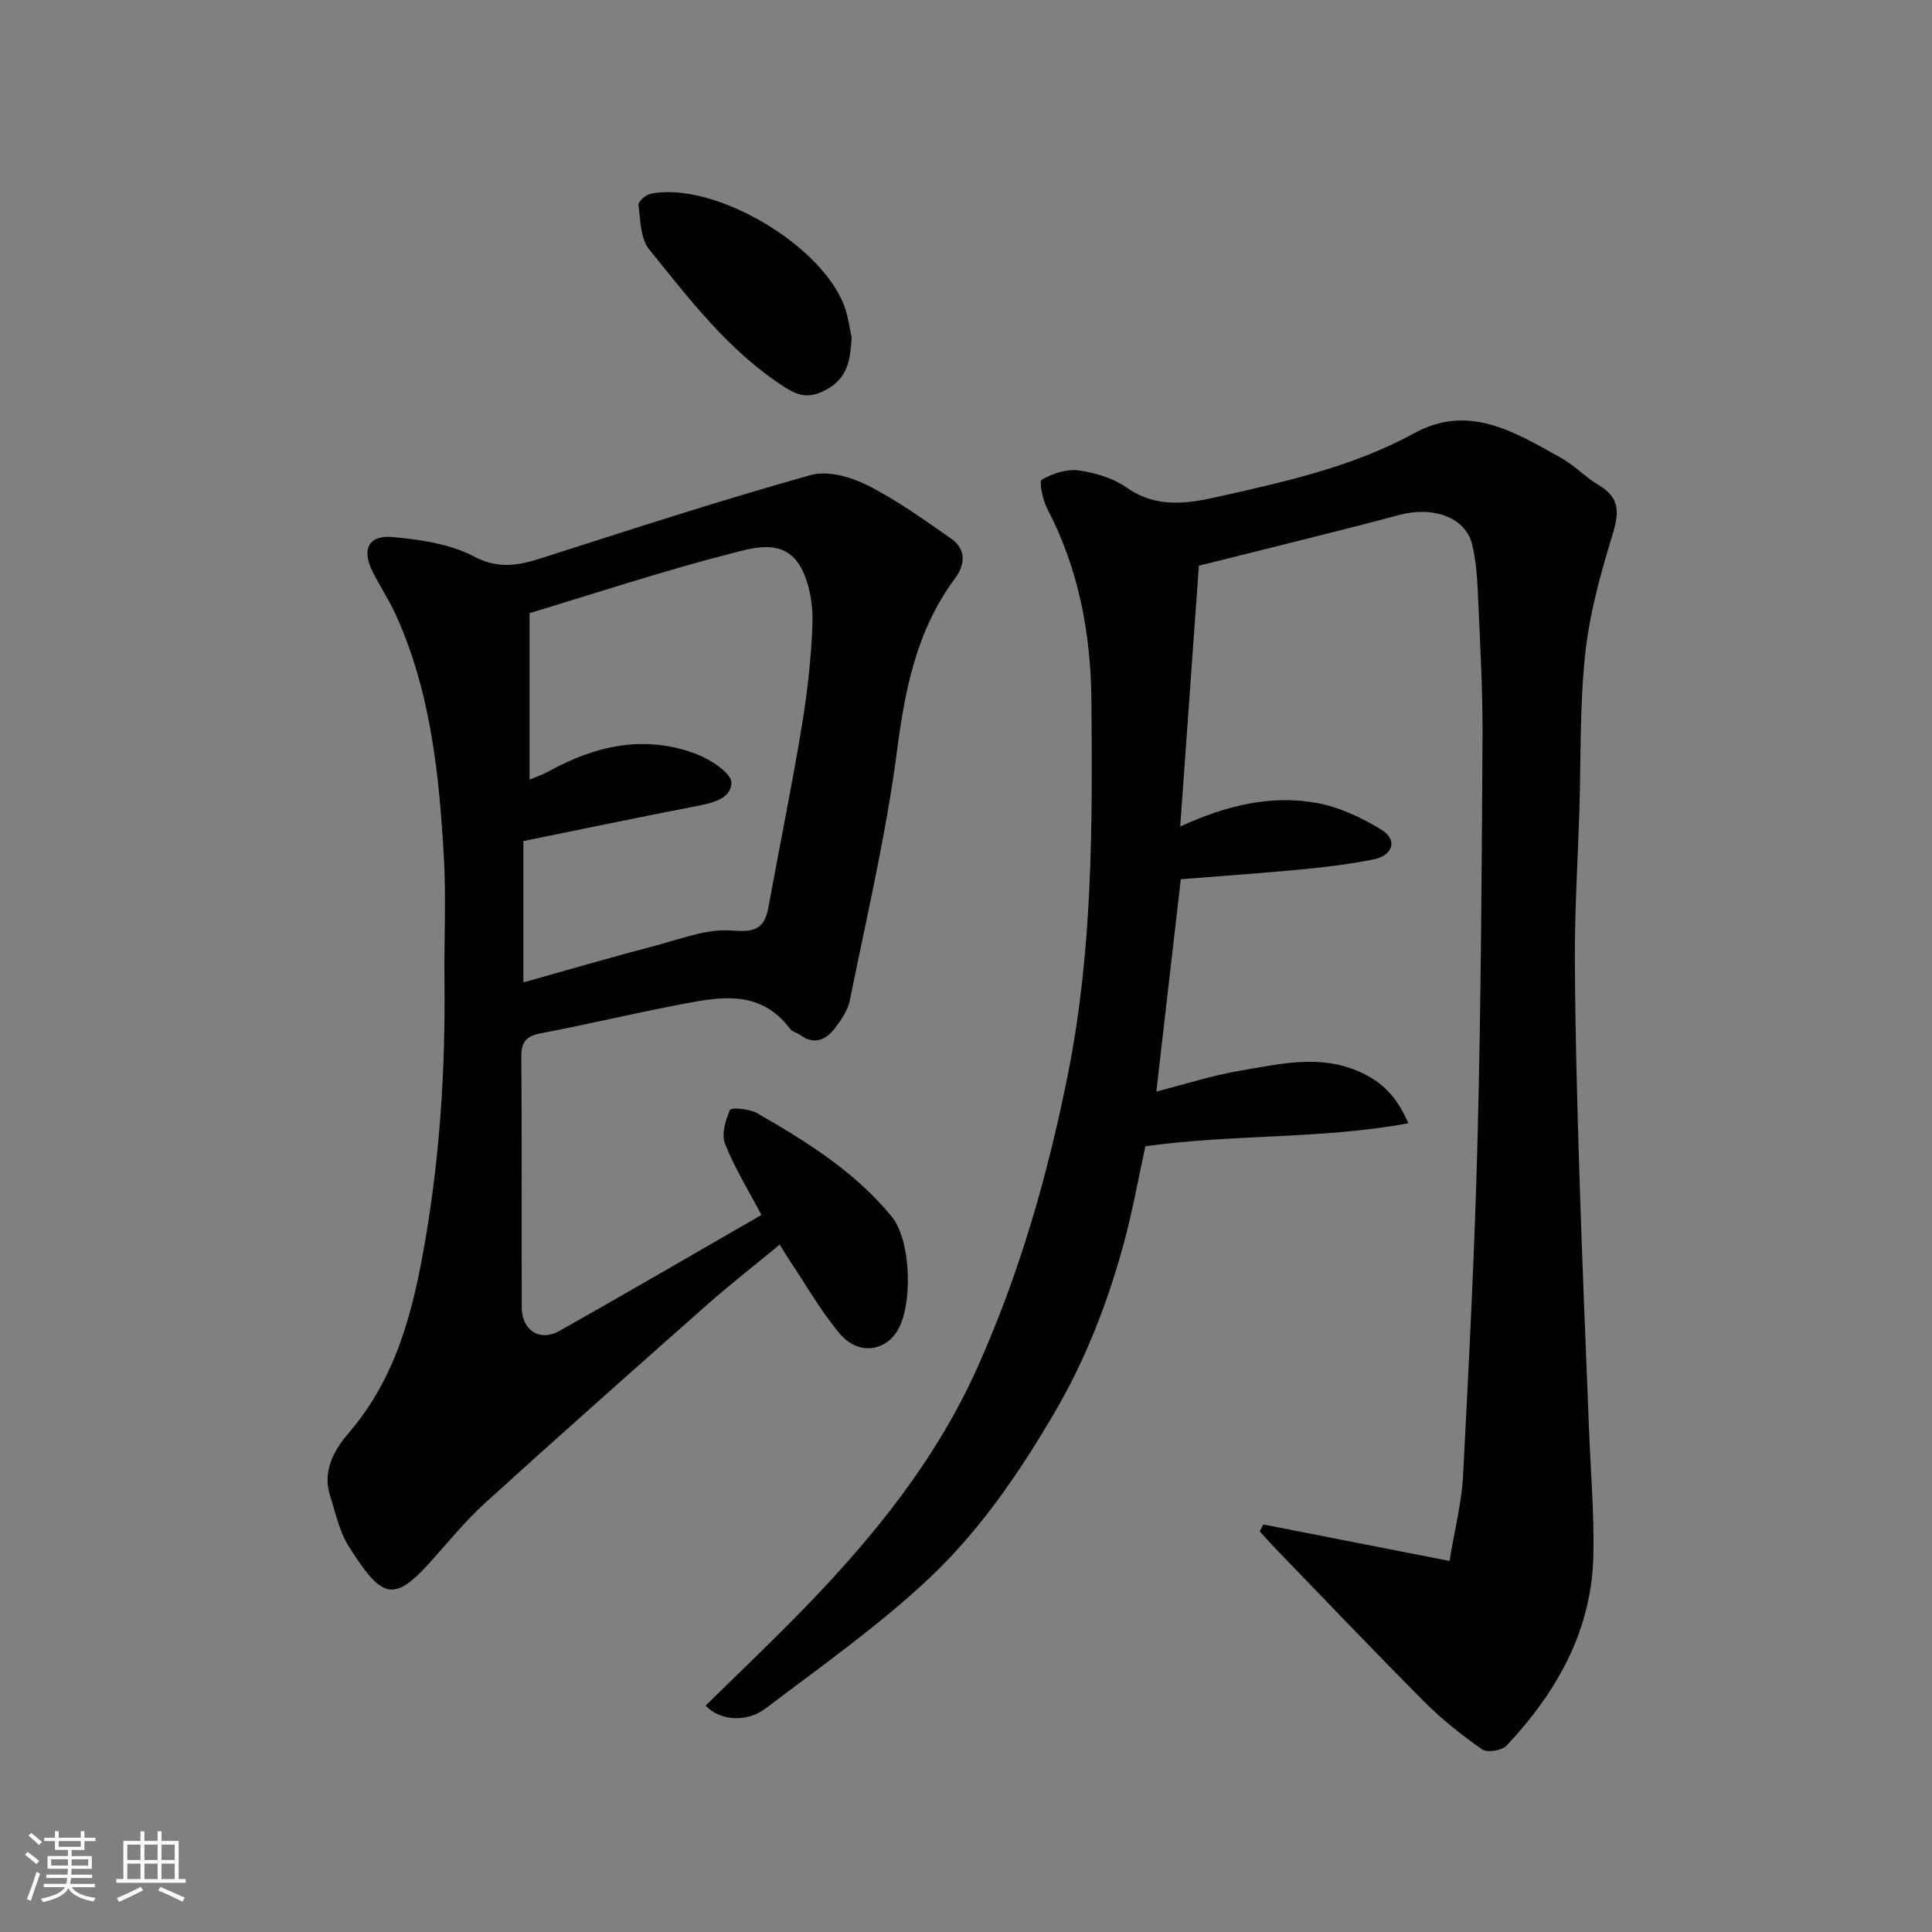
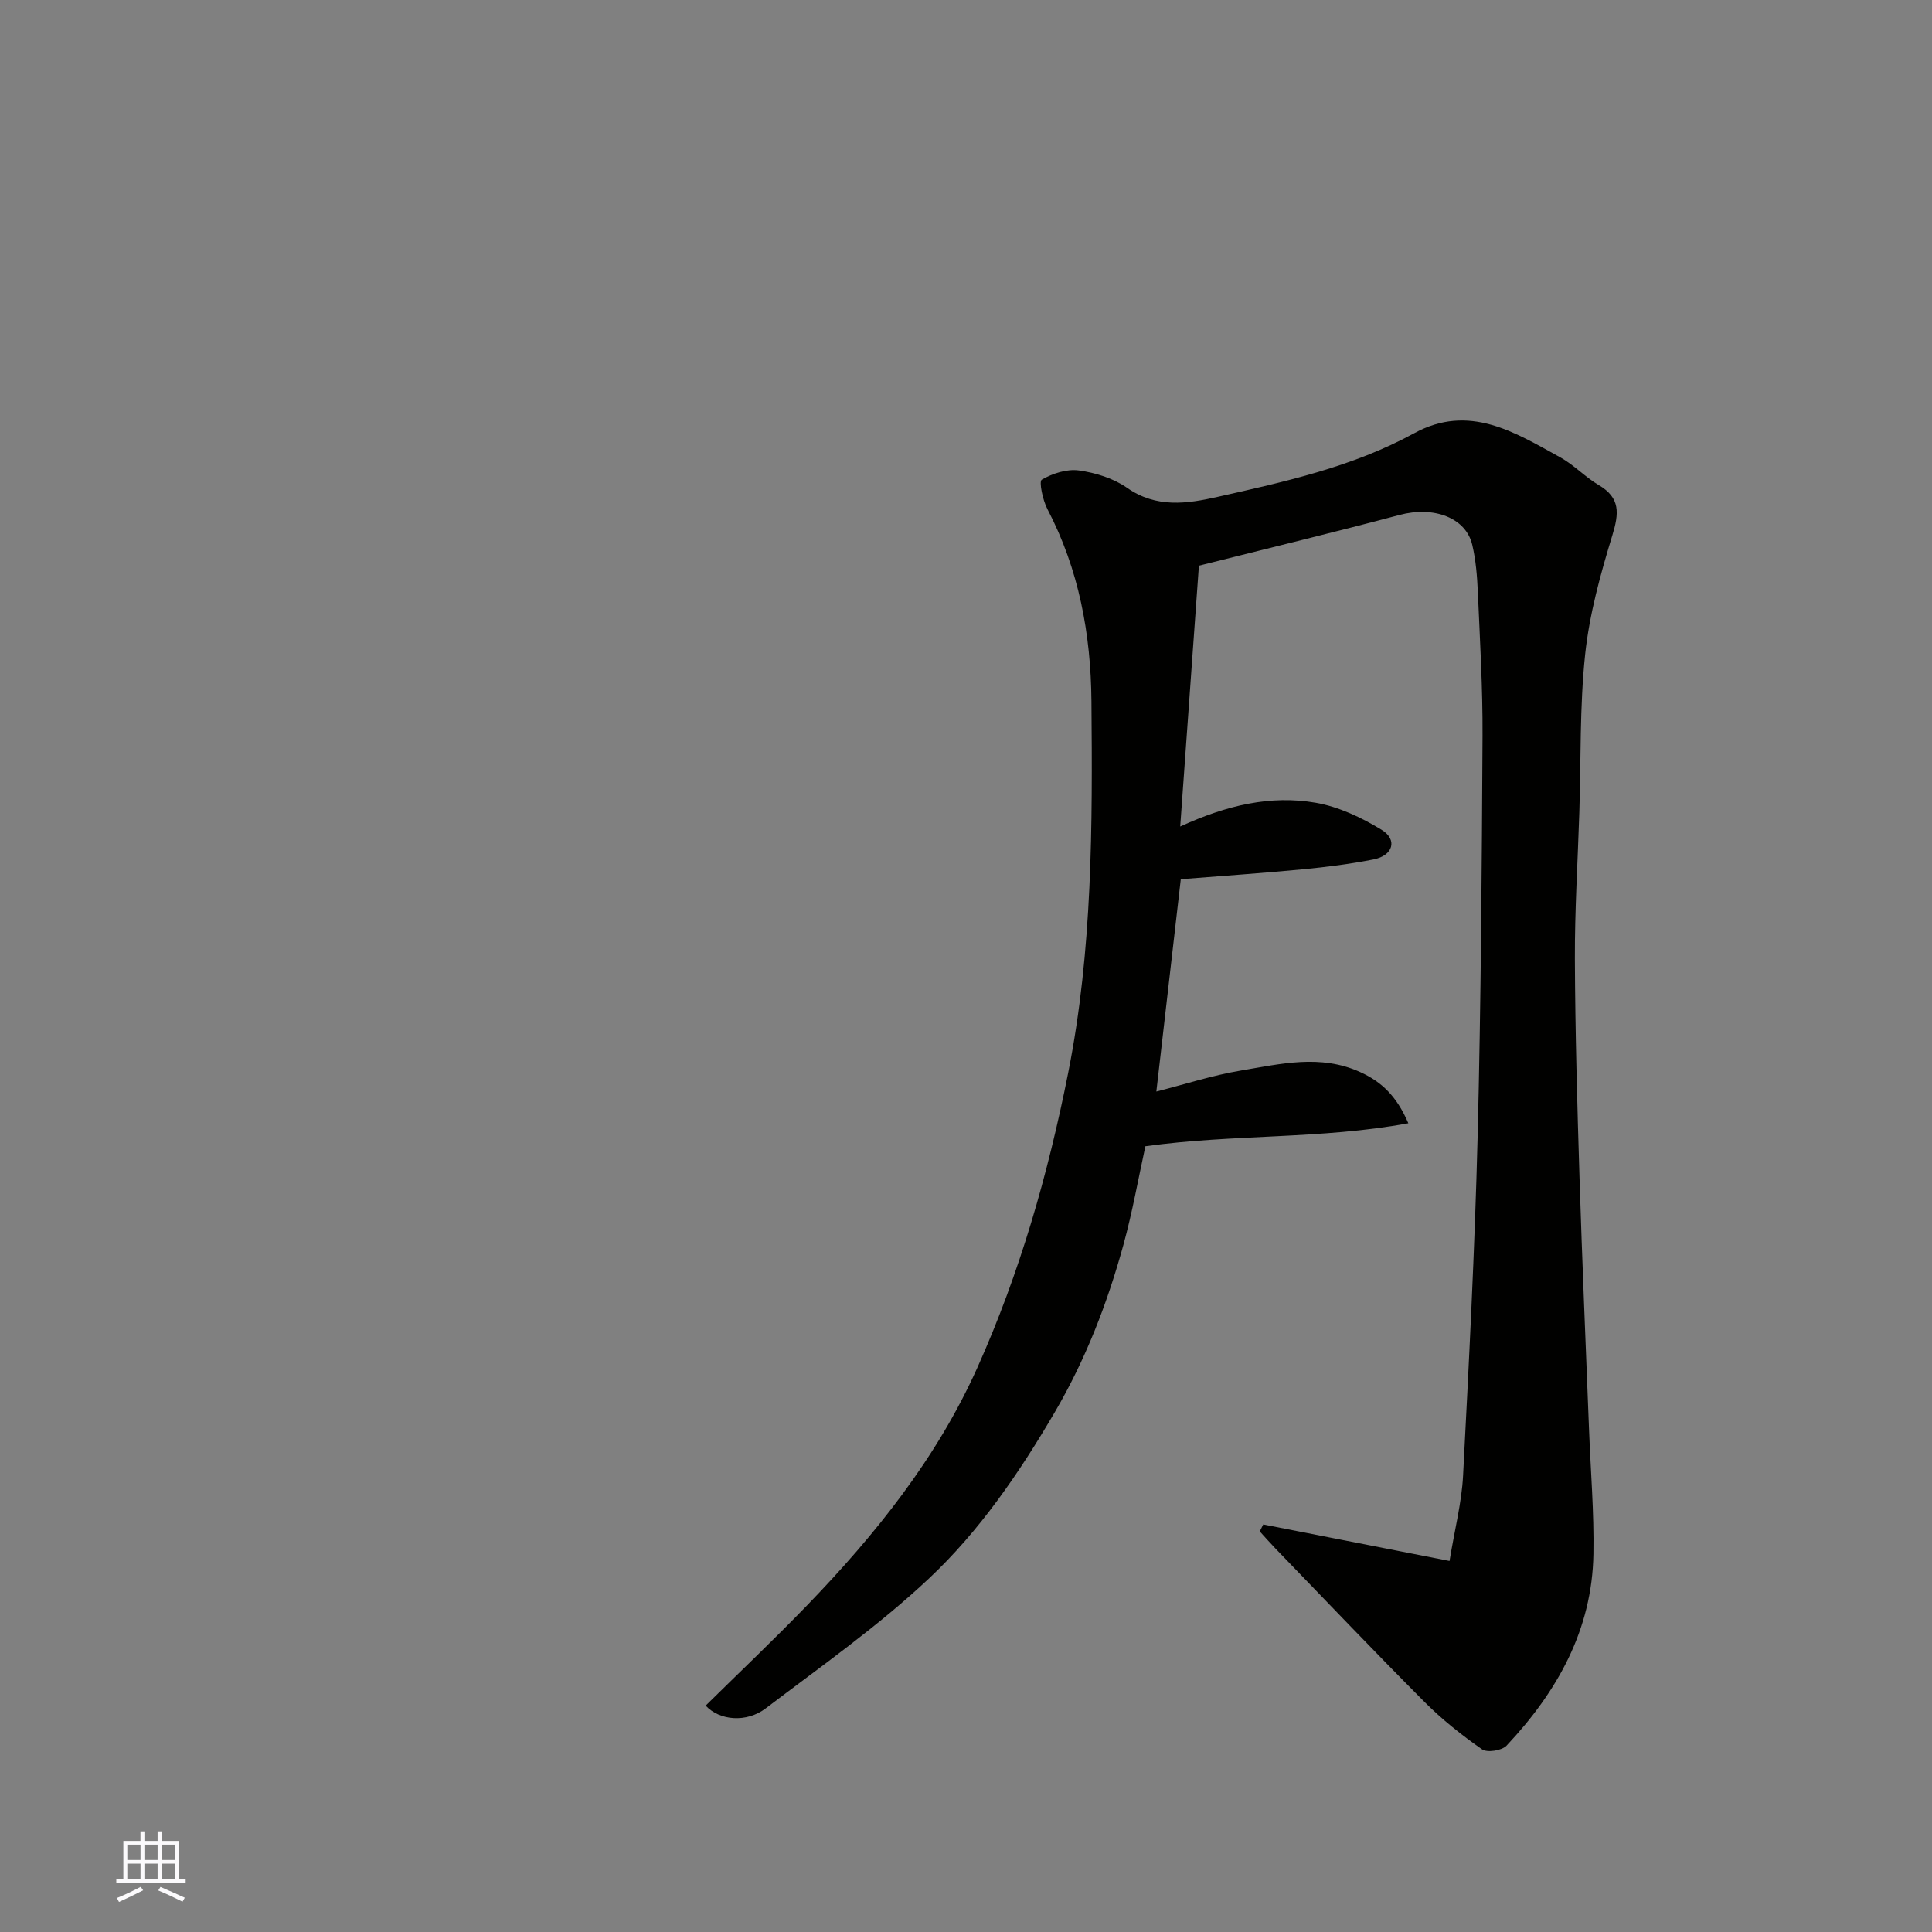
<svg xmlns="http://www.w3.org/2000/svg" enable-background="new 0 0 400 400" viewBox="0 0 400 400">
  <rect x="0" y="0" width="400" height="400" fill="#808080" stroke="none" />
  <g fill="#010100">
-     <path d="m261.54 315.62c12.45 2.44 24.89 4.88 38.57 7.56 1.08-6.6 2.51-12.08 2.8-17.62 1.22-23.46 2.43-46.92 3.02-70.4.69-27.59.86-55.19 1.01-82.79.05-9.93-.54-19.87-.97-29.8-.14-3.26-.41-6.58-1.15-9.74-1.32-5.69-8.01-8.1-15.06-6.22-13.36 3.55-26.8 6.8-41.54 10.51-1.23 17.18-2.52 35.15-3.87 54 9.65-4.42 18.73-6.53 28.04-4.92 4.75.82 9.49 3.06 13.65 5.6 3.37 2.06 2.38 5.33-1.65 6.13-4.8.95-9.68 1.57-14.55 2.04-8.35.8-16.72 1.37-25.37 2.06-1.67 14.52-3.33 28.92-5.06 43.96 5.81-1.47 11.6-3.36 17.54-4.35 8.18-1.36 16.43-3.43 24.68.33 4.45 2.02 7.54 4.99 9.95 10.59-18.1 3.34-36.09 2.21-54.44 4.76-1.45 6.61-2.68 13.62-4.56 20.45-3.33 12.11-7.83 23.74-14.24 34.68-7.33 12.52-15.52 24.5-26 34.35-10.46 9.84-22.34 18.19-33.81 26.9-4 3.04-9.59 2.52-12.43-.57 6.98-6.88 14.11-13.64 20.93-20.69 14.2-14.69 26.92-30.53 35.34-49.32 8.75-19.53 14.6-39.94 18.78-60.97 5.07-25.52 5.04-51.22 4.82-76.99-.12-13.9-2.59-27.28-9.12-39.77-.96-1.84-1.78-5.72-1.16-6.08 2.22-1.29 5.19-2.25 7.68-1.91 3.45.48 7.16 1.63 9.98 3.6 6.06 4.23 12.39 3.3 18.7 1.88 13.97-3.14 27.99-6.21 40.74-13.18 11.34-6.2 20.8-.22 30.26 5 2.84 1.57 5.15 4.08 7.95 5.73 4.52 2.66 4.2 5.86 2.82 10.39-2.46 8.04-4.74 16.3-5.63 24.63-1.15 10.85-.86 21.84-1.21 32.78-.32 10.1-.96 20.2-.92 30.3.06 15.1.49 30.2.96 45.3.54 17.37 1.3 34.74 1.97 52.1.33 8.6 1.06 17.21.91 25.8-.26 15.72-7.51 28.54-17.99 39.69-.96 1.02-4.01 1.5-5.07.76-4.21-2.94-8.29-6.18-11.91-9.81-10.43-10.47-20.62-21.18-30.9-31.81-1.1-1.14-2.14-2.33-3.21-3.5.25-.51.48-.97.72-1.44z" />
-     <path d="m157.65 251.54c-2.56-4.86-5.5-9.6-7.53-14.7-.79-1.97.07-4.93 1.03-7.06.24-.54 4.05-.22 5.64.7 10.18 5.89 20.13 12.02 27.81 21.37 4.11 5 4.47 18.75 1.03 23.93-2.73 4.12-8.1 4.67-11.72.39-3.98-4.7-7.04-10.17-10.49-15.31-.63-.93-1.19-1.91-1.99-3.18-5.11 4.22-10.13 8.13-14.89 12.33-15.44 13.65-30.87 27.32-46.12 41.18-4.14 3.76-7.69 8.19-11.46 12.36-7.65 8.47-10.03 7.17-16.74-3.36-1.96-3.07-2.73-6.92-3.87-10.47-1.67-5.2.84-9.54 3.9-13.11 9.92-11.54 13.34-25.46 15.81-39.91 3.05-17.78 4.17-35.67 3.96-53.68-.1-8.36.36-16.75-.1-25.09-.96-17.32-2.68-34.57-9.98-50.66-1.41-3.11-3.35-5.98-4.86-9.05-2.22-4.48-.76-7.49 4.21-7.03 5.76.52 11.93 1.43 16.93 4.06 6.14 3.22 11.01 1.22 16.54-.55 17.64-5.65 35.28-11.36 53.11-16.35 3.48-.97 8.27.38 11.72 2.12 6.08 3.06 11.69 7.11 17.3 11.02 3.15 2.19 2.99 5.36.85 8.24-7.88 10.6-10.33 22.73-12.01 35.62-2.26 17.41-6.32 34.58-9.79 51.82-.4 1.97-1.7 3.88-2.95 5.54-1.88 2.5-4.27 3.79-7.31 1.58-.65-.47-1.62-.65-2.07-1.25-6.36-8.48-14.96-6.57-23.37-4.96-9.43 1.81-18.78 4.05-28.21 5.84-2.99.57-4.12 1.71-4.09 4.83.13 17.32.03 34.65.08 51.98.02 4.69 3.75 7.11 7.78 4.84 13.91-7.84 27.71-15.89 41.85-24.03zm-48.01-124.6v34.48c1.19-.51 2.72-1.03 4.11-1.8 9.69-5.33 19.84-7.54 30.46-3.49 2.89 1.1 7.26 3.96 7.22 5.92-.08 3.56-4.49 4.32-7.97 4.99-11.78 2.29-23.53 4.74-35.1 7.09v29.26c9.39-2.63 18.27-5.23 27.22-7.57 5.3-1.39 10.82-3.61 16.04-3.16 4.87.42 6.69-.49 7.5-4.94 2.24-12.34 4.77-24.62 6.82-36.99 1.18-7.11 2.02-14.33 2.27-21.52.13-3.83-.52-8.13-2.25-11.47-3.37-6.51-9.95-4.34-14.89-3.07-13.81 3.54-27.36 8.03-41.43 12.27z" />
-     <path d="m176.32 69.8c-.26 4.47-.65 8.44-5.32 10.92-3.21 1.7-5.36 1.46-8.45-.51-11.6-7.41-19.72-18.18-28.15-28.58-1.81-2.24-1.8-6.07-2.21-9.22-.09-.67 1.53-2.1 2.54-2.3 13.33-2.66 36.19 10.99 40.34 24.01.57 1.84.83 3.78 1.25 5.68z" />
+     <path d="m261.54 315.62c12.45 2.44 24.89 4.88 38.57 7.56 1.08-6.6 2.51-12.08 2.8-17.62 1.22-23.46 2.43-46.92 3.02-70.4.69-27.59.86-55.19 1.01-82.79.05-9.93-.54-19.87-.97-29.8-.14-3.26-.41-6.58-1.15-9.74-1.32-5.69-8.01-8.1-15.06-6.22-13.36 3.55-26.8 6.8-41.54 10.51-1.23 17.18-2.52 35.15-3.87 54 9.65-4.42 18.73-6.53 28.04-4.92 4.75.82 9.49 3.06 13.65 5.6 3.37 2.06 2.38 5.33-1.65 6.13-4.8.95-9.68 1.57-14.55 2.04-8.35.8-16.72 1.37-25.37 2.06-1.67 14.52-3.33 28.92-5.06 43.96 5.81-1.47 11.6-3.36 17.54-4.35 8.18-1.36 16.43-3.43 24.68.33 4.45 2.02 7.54 4.99 9.95 10.59-18.1 3.34-36.09 2.21-54.44 4.76-1.45 6.61-2.68 13.62-4.56 20.45-3.33 12.11-7.83 23.74-14.24 34.68-7.33 12.52-15.52 24.5-26 34.35-10.46 9.84-22.34 18.19-33.81 26.9-4 3.04-9.59 2.52-12.43-.57 6.98-6.88 14.11-13.64 20.93-20.69 14.2-14.69 26.92-30.53 35.34-49.32 8.75-19.53 14.6-39.94 18.78-60.97 5.07-25.52 5.04-51.22 4.82-76.99-.12-13.9-2.59-27.28-9.12-39.77-.96-1.84-1.78-5.72-1.16-6.08 2.22-1.29 5.19-2.25 7.68-1.91 3.45.48 7.16 1.63 9.98 3.6 6.06 4.23 12.39 3.3 18.7 1.88 13.97-3.14 27.99-6.21 40.74-13.18 11.34-6.2 20.8-.22 30.26 5 2.84 1.57 5.15 4.08 7.95 5.73 4.52 2.66 4.2 5.86 2.82 10.39-2.46 8.04-4.74 16.3-5.63 24.63-1.15 10.85-.86 21.84-1.21 32.78-.32 10.1-.96 20.2-.92 30.3.06 15.1.49 30.2.96 45.3.54 17.37 1.3 34.74 1.97 52.1.33 8.6 1.06 17.21.91 25.8-.26 15.72-7.51 28.54-17.99 39.69-.96 1.02-4.01 1.5-5.07.76-4.21-2.94-8.29-6.18-11.91-9.81-10.43-10.47-20.62-21.18-30.9-31.81-1.1-1.14-2.14-2.33-3.21-3.5.25-.51.48-.97.72-1.44" />
  </g>
-   <path d="m5.17 384 .55-.58c.85.61 1.65 1.24 2.4 1.87l-.59.64c-.83-.73-1.62-1.37-2.36-1.93m1.22 9.53-.82-.34c.71-1.76 1.37-3.64 1.98-5.63.24.13.5.25.76.36-.6 1.67-1.24 3.54-1.92 5.61m-.5-13.5.57-.54c.56.44 1.31 1.06 2.26 1.87l-.64.64c-.68-.66-1.41-1.32-2.19-1.97m3.25.46h2.24v-1.36h.77v1.36h4.57v-1.36h.76v1.36h2.28v.69h-2.28v1.84h-2.64v1.26h4.18v2.64h-4.21c0 .45-.02.86-.05 1.21h4.32v.69h-4.38c-.04.34-.1.75-.19 1.22h5.15v.69h-4.82c.87 1.19 2.51 1.92 4.93 2.19-.17.31-.3.57-.37.76-2.77-.49-4.52-1.41-5.26-2.76-.56 1.26-2.3 2.23-5.24 2.9-.12-.24-.26-.48-.43-.72 2.73-.55 4.38-1.34 4.96-2.38h-4.38v-.69h4.65c.1-.38.17-.79.21-1.22h-4.32v-.69h4.4c.03-.34.05-.75.05-1.21h-4.2v-2.64h4.23v-1.26h-2.69v-1.84h-2.24zm1.46 4.46v1.29h3.45c.01-.4.02-.57.01-.53v-.32-.45h-3.46zm1.55-2.59h4.57v-1.19h-4.57zm6.11 2.59h-3.42v.77c-.01.19-.01.37-.02.53h3.44z" fill="#fbfafc" />
  <path d="m32.63 379.16h.82v1.98h3.54v7.89h1.45v.78h-14.36v-.78h1.46v-7.89h3.54v-1.98h.82v1.98h2.73zm-3.49 11.48.5.73c-1.61.82-3.28 1.63-5 2.41-.13-.27-.28-.55-.44-.82 1.75-.72 3.4-1.49 4.94-2.32m-2.78-5.55h2.73v-3.18h-2.73zm0 3.95h2.73v-3.2h-2.73zm3.54-3.95h2.73v-3.18h-2.73zm0 3.95h2.73v-3.2h-2.73zm7.89 4.68c-1.84-.92-3.51-1.7-5.02-2.32l.45-.73c1.89.8 3.57 1.55 5.04 2.23zm-1.62-11.81h-2.73v3.18h2.73zm-2.73 7.13h2.73v-3.2h-2.73z" fill="#fbfafc" />
</svg>